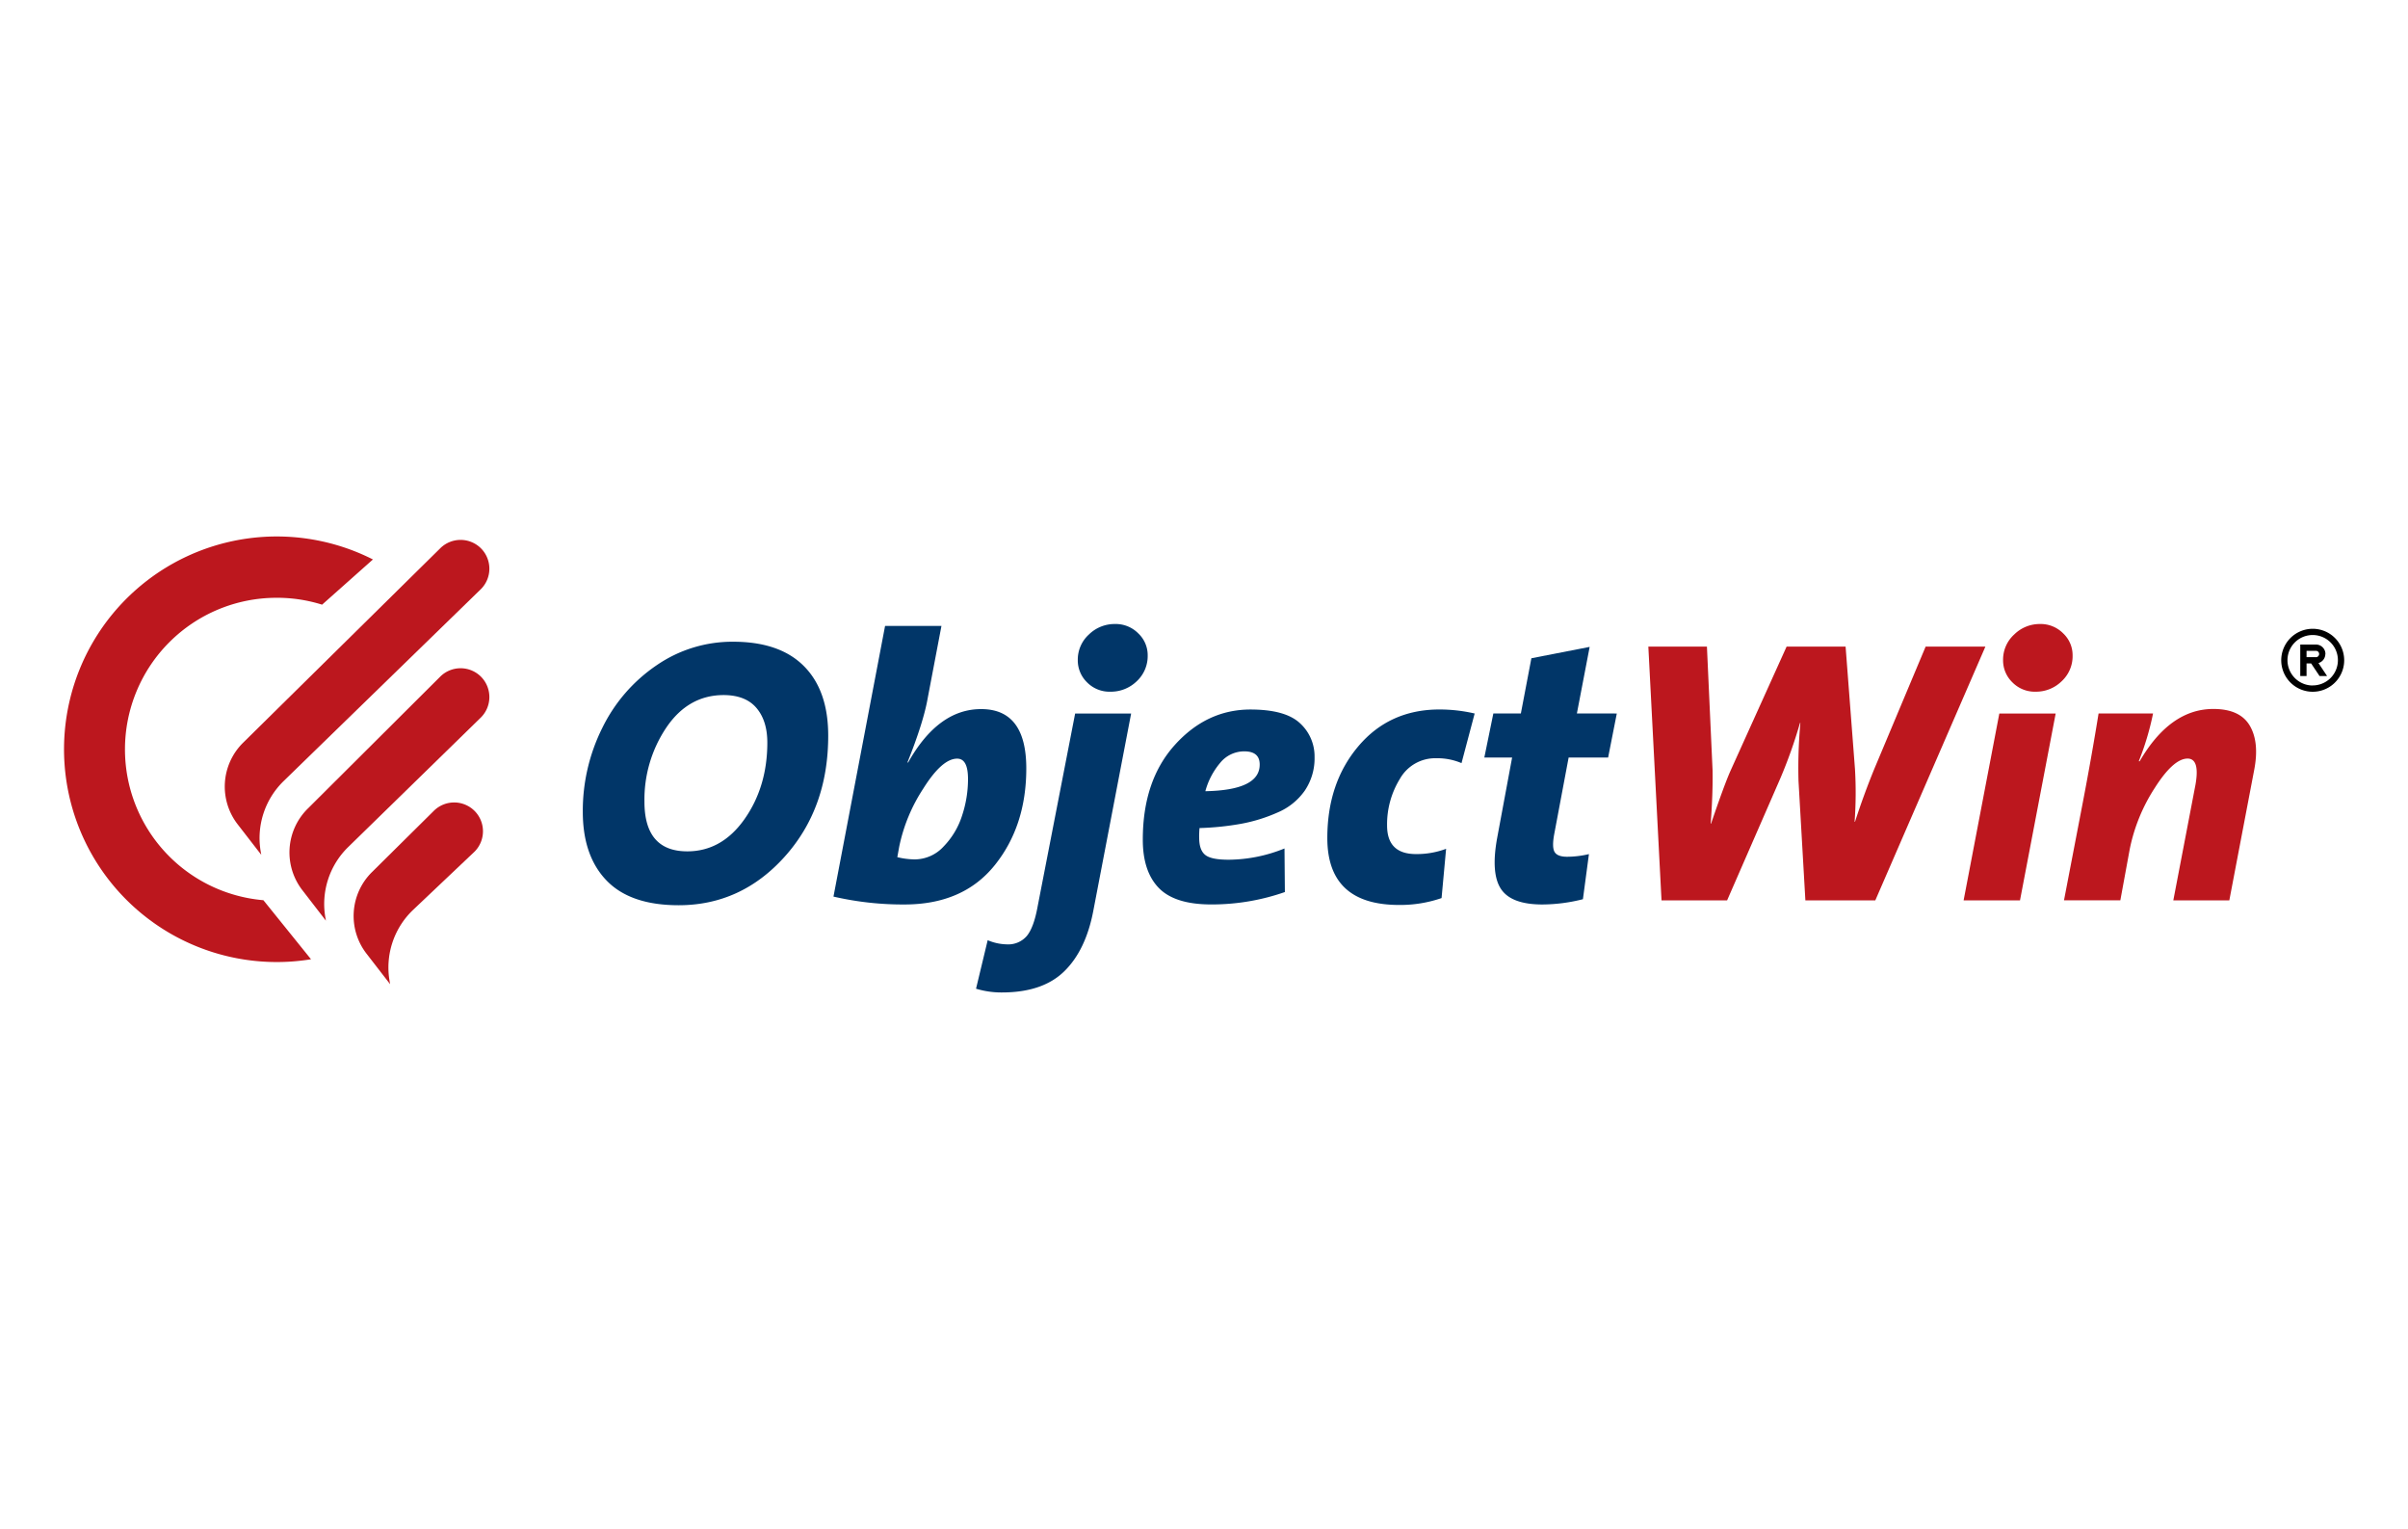
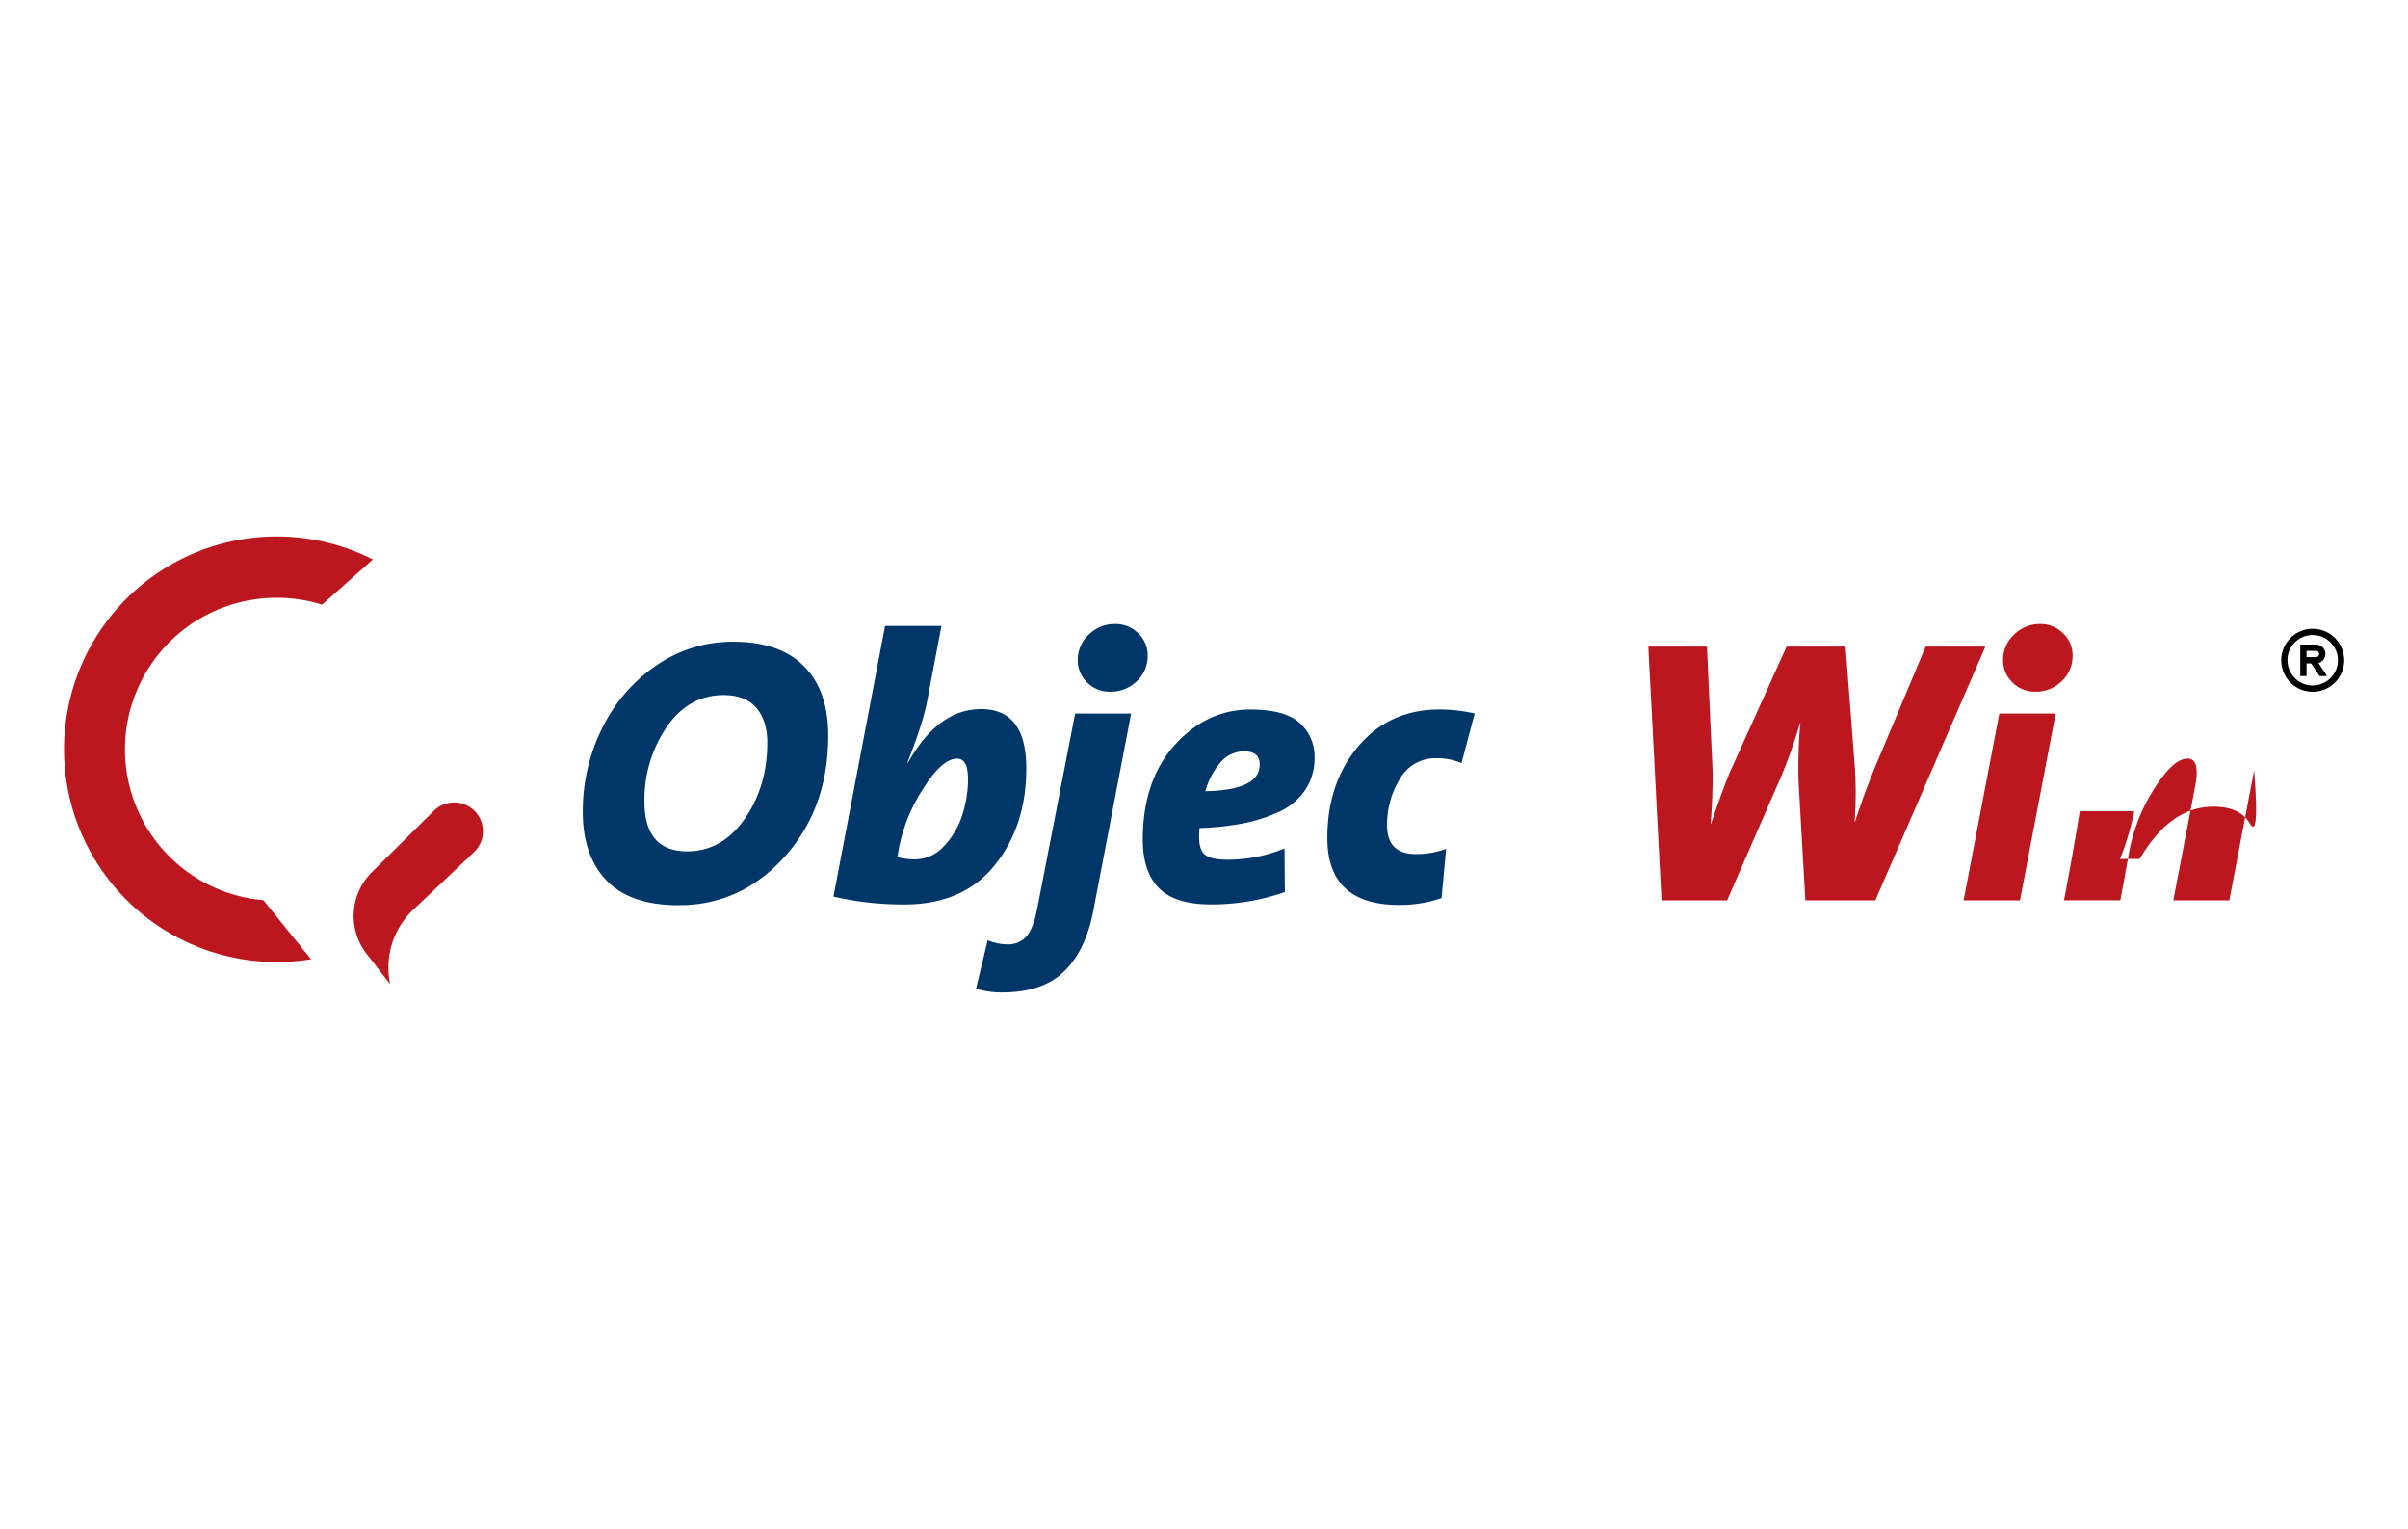
<svg xmlns="http://www.w3.org/2000/svg" id="Layer_1" data-name="Layer 1" viewBox="0 0 700 444.33">
  <defs>
    <style>.cls-1{fill:#bc171e;}.cls-2{fill:#013668;}</style>
  </defs>
  <path class="cls-1" d="M36.33,217.75a44,44,0,0,0,40.24,43.87l13.84,17.16a61.22,61.22,0,0,1-10,.81,61.84,61.84,0,1,1,28-117L93.63,175.73a43.55,43.55,0,0,0-13.24-2A44.06,44.06,0,0,0,36.33,217.75Z" />
-   <path class="cls-1" d="M139.86,171.15,82.45,227a23.12,23.12,0,0,0-6.66,20.5l.16.93-6.86-8.86a17.92,17.92,0,0,1,1.58-23.72L128,159.32a8.39,8.39,0,0,1,12,.23h0A8.39,8.39,0,0,1,139.86,171.15Z" />
-   <path class="cls-1" d="M139.86,208.45l-38.61,37.69a23.12,23.12,0,0,0-6.67,20.5l.16.93-6.85-8.87A17.91,17.91,0,0,1,89.47,235L128,196.62a8.39,8.39,0,0,1,12,.23h0A8.39,8.39,0,0,1,139.86,208.45Z" />
  <path class="cls-1" d="M138,247.46,119.91,264.6a23.11,23.11,0,0,0-6.66,20.5l.16.93-6.86-8.87a17.9,17.9,0,0,1,1.58-23.71l18-17.82a8.39,8.39,0,0,1,12,.22h0A8.39,8.39,0,0,1,138,247.46Z" />
  <path d="M672.3,182.74a9.15,9.15,0,1,0,6.47,2.68,9.14,9.14,0,0,0-6.47-2.68Zm0,16.48a7.34,7.34,0,0,1-6.77-4.53,7.32,7.32,0,0,1,5.34-10,7.35,7.35,0,0,1,7.52,3.11,7.33,7.33,0,0,1-6.09,11.4Z" />
  <path d="M676,190.06a2.75,2.75,0,0,0-2.75-2.74h-4.57v9.15h1.83v-3.66h1.33l2.45,3.66h2.19l-2.51-3.77a2.76,2.76,0,0,0,2-2.64Zm-2.75.92h-2.74v-1.83h2.74a.91.91,0,0,1,.65.26,1,1,0,0,1,.27.65.93.93,0,0,1-.27.65A.91.91,0,0,1,673.21,191Z" />
  <path class="cls-2" d="M240.76,213.81q0,21.09-12.67,35.18t-30.81,14.09q-14,0-20.92-7.15T169.42,236a54,54,0,0,1,5.68-24.48,46.82,46.82,0,0,1,15.79-18.19,38.88,38.88,0,0,1,22.23-6.83q13.55,0,20.6,7.11T240.76,213.81Zm-17.7,2q0-6.34-3.16-10.06T210.39,202q-10.27,0-16.66,9.4A37.52,37.52,0,0,0,187.34,233q0,14.42,12.45,14.42,10.05,0,16.66-9.4T223.06,215.78Z" />
  <path class="cls-2" d="M298.34,223.31q0,16.73-9.18,28.14t-26.22,11.41a89.69,89.69,0,0,1-20.65-2.29l15-78.66h16.39l-4,21q-1.22,7-5.9,18.69h.21q8.74-15.52,21.2-15.52Q298.34,206.05,298.34,223.31Zm-16.94,3.17c0-4-1-6-3.16-6q-4.38,0-9.84,8.69a48.79,48.79,0,0,0-7,16.88l-.55,3.06a22.52,22.52,0,0,0,5,.65,11.45,11.45,0,0,0,8.47-3.77,22.78,22.78,0,0,0,5.35-8.95A33.79,33.79,0,0,0,281.4,226.48Z" />
  <path class="cls-2" d="M328.82,207.36l-11,57.36q-2.19,11.47-8.47,17.59t-18.08,6.12a25.4,25.4,0,0,1-7.54-1.09l3.39-14.1a14.79,14.79,0,0,0,5.57,1.21A7.11,7.11,0,0,0,298.5,272c1.35-1.64,2.39-4.47,3.12-8.47l10.92-56.16Zm4.81-16.93a10,10,0,0,1-3.22,7.59,10.77,10.77,0,0,1-7.6,3,9.13,9.13,0,0,1-6.83-2.74,8.9,8.9,0,0,1-2.67-6.44,9.86,9.86,0,0,1,3.22-7.43,10.67,10.67,0,0,1,7.59-3.06,9.21,9.21,0,0,1,6.78,2.73A8.69,8.69,0,0,1,333.63,190.43Z" />
  <path class="cls-2" d="M382.14,220a16.75,16.75,0,0,1-2.84,9.77,18.42,18.42,0,0,1-7.87,6.34,46.93,46.93,0,0,1-10.54,3.28,81.19,81.19,0,0,1-12.19,1.26,25.26,25.26,0,0,0-.1,2.84q0,3.6,1.8,5t6.94,1.36a43.75,43.75,0,0,0,16.06-3.27l.11,12.67a64.31,64.31,0,0,1-21.42,3.6q-10.59,0-15.24-4.8T332.21,244q0-17.15,9.28-27.47t22-10.33q10.17,0,14.43,4A13,13,0,0,1,382.14,220Zm-15.95,2.18c0-2.55-1.5-3.82-4.48-3.82a9,9,0,0,0-7,3.33,21.48,21.48,0,0,0-4.32,8.25Q366.18,229.65,366.19,222.22Z" />
  <path class="cls-2" d="M428.68,207.36l-3.82,14.42a17.9,17.9,0,0,0-7.32-1.42,11.79,11.79,0,0,0-10.6,6,25.22,25.22,0,0,0-3.72,13.55q0,8.31,8.42,8.3a24.3,24.3,0,0,0,8.74-1.53L419.06,261a36.89,36.89,0,0,1-12.34,2q-20.87,0-20.87-19.44,0-16,9-26.66t23.49-10.71A45.49,45.49,0,0,1,428.68,207.36Z" />
-   <path class="cls-2" d="M470,207.36l-2.52,12.79H456l-4.15,22.06c-.51,2.63-.49,4.41.05,5.36s1.77,1.42,3.66,1.42a27.86,27.86,0,0,0,6.34-.77l-1.75,13.11a48.59,48.59,0,0,1-11.8,1.53q-9,0-12-4.48t-1.15-14.74l4.37-23.49h-8.08l2.62-12.79h8l3.06-16.06L462.11,188l-3.71,19.34Z" />
  <path class="cls-1" d="M577.15,187.92l-32,73.74H524.82l-2-34.74a143.57,143.57,0,0,1,.55-16.83h-.11a140.52,140.52,0,0,1-5.79,16.28l-15.4,35.29H483l-3.83-73.74H496.2l1.64,35.94q.11,6.88-.55,15.51h.11q3.71-10.92,5.57-15.18l16.39-36.27h17.15l2.73,35.61a116.77,116.77,0,0,1-.11,15.3h.11q2.63-8.09,5.68-15.52l14.86-35.39Z" />
  <path class="cls-1" d="M597.58,207.36l-10.37,54.3H570.82l10.38-54.3Zm4.92-16.93a9.92,9.92,0,0,1-3.22,7.59,10.61,10.61,0,0,1-7.49,3,9.11,9.11,0,0,1-6.82-2.74,8.87,8.87,0,0,1-2.68-6.44,9.86,9.86,0,0,1,3.22-7.43,10.55,10.55,0,0,1,7.49-3.06,9.2,9.2,0,0,1,6.77,2.73A8.69,8.69,0,0,1,602.5,190.43Z" />
-   <path class="cls-1" d="M655.27,223.86l-7.21,37.8H631.78L638.23,228q1.31-7.53-2.3-7.54-4.15,0-9.61,8.63a51.1,51.1,0,0,0-7.21,17.7l-2.73,14.86H600l5.46-28.4q2.52-13.11,4.59-25.9h15.84a80.9,80.9,0,0,1-4.15,13.88H622q8.85-15.19,21.41-15.19,7.75,0,10.6,4.86T655.27,223.86Z" />
+   <path class="cls-1" d="M655.27,223.86l-7.21,37.8H631.78L638.23,228q1.31-7.53-2.3-7.54-4.15,0-9.61,8.63a51.1,51.1,0,0,0-7.21,17.7l-2.73,14.86H600q2.52-13.11,4.59-25.9h15.84a80.9,80.9,0,0,1-4.15,13.88H622q8.85-15.19,21.41-15.19,7.75,0,10.6,4.86T655.27,223.86Z" />
</svg>